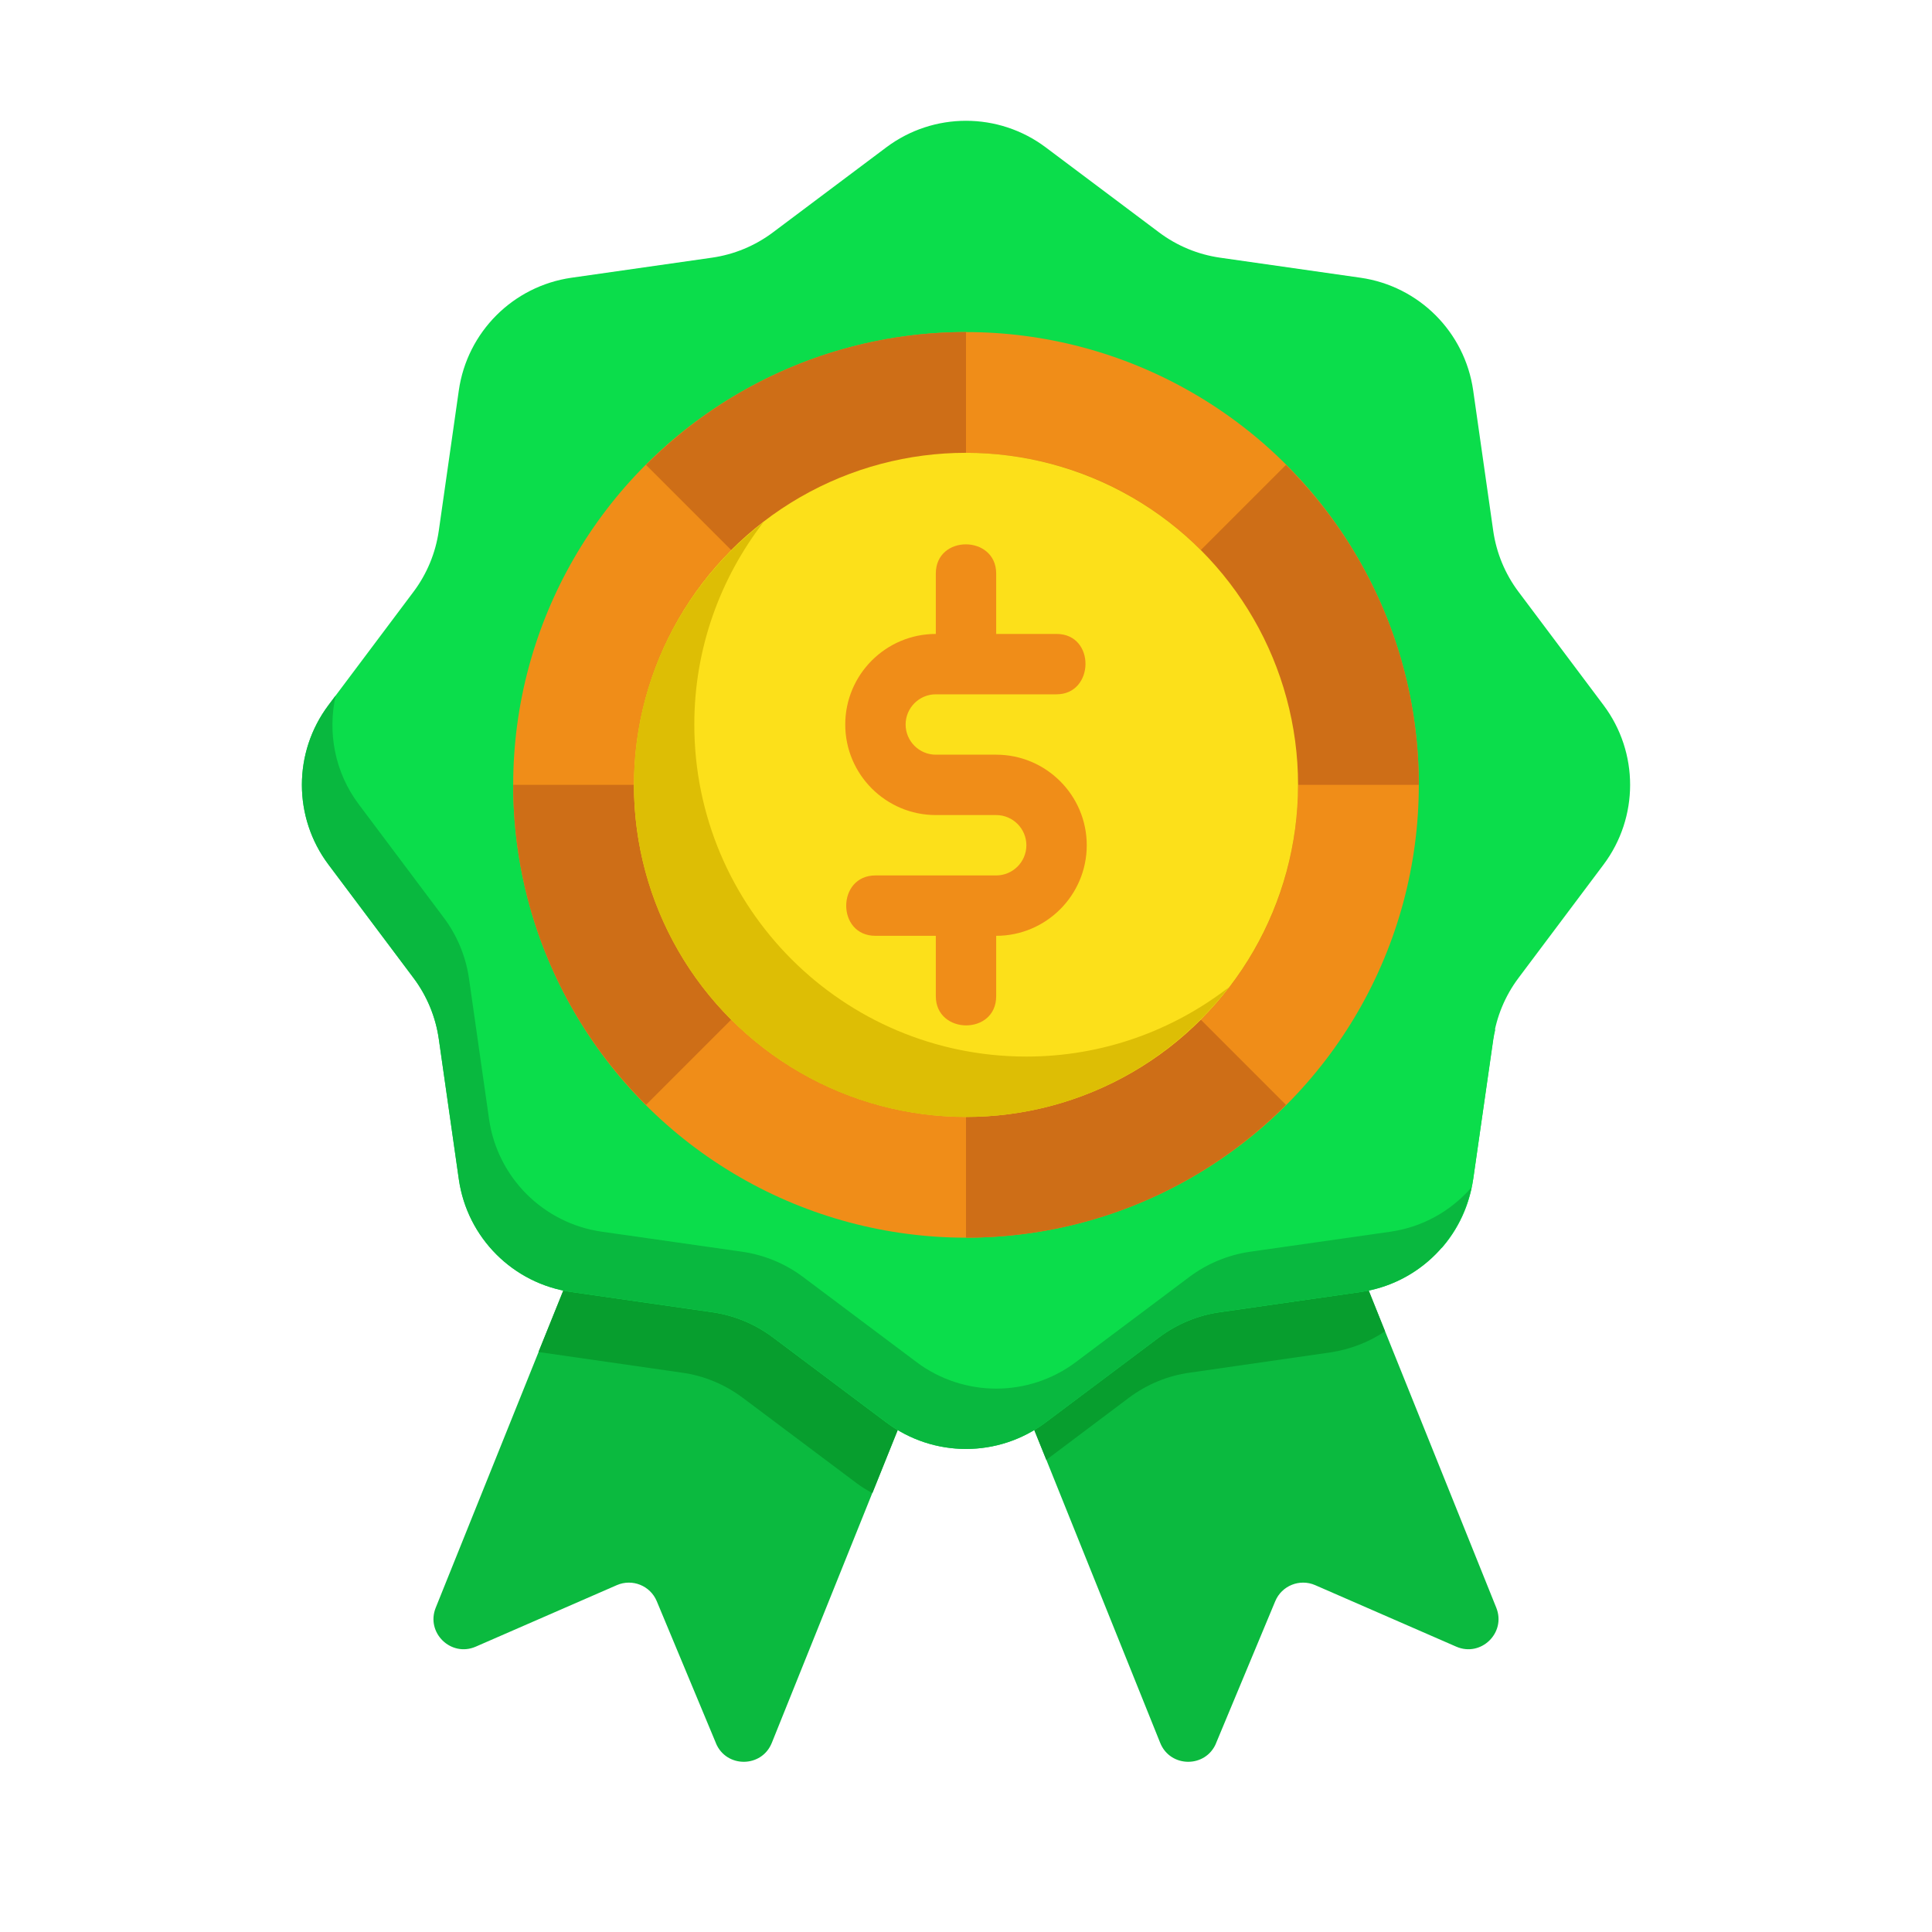
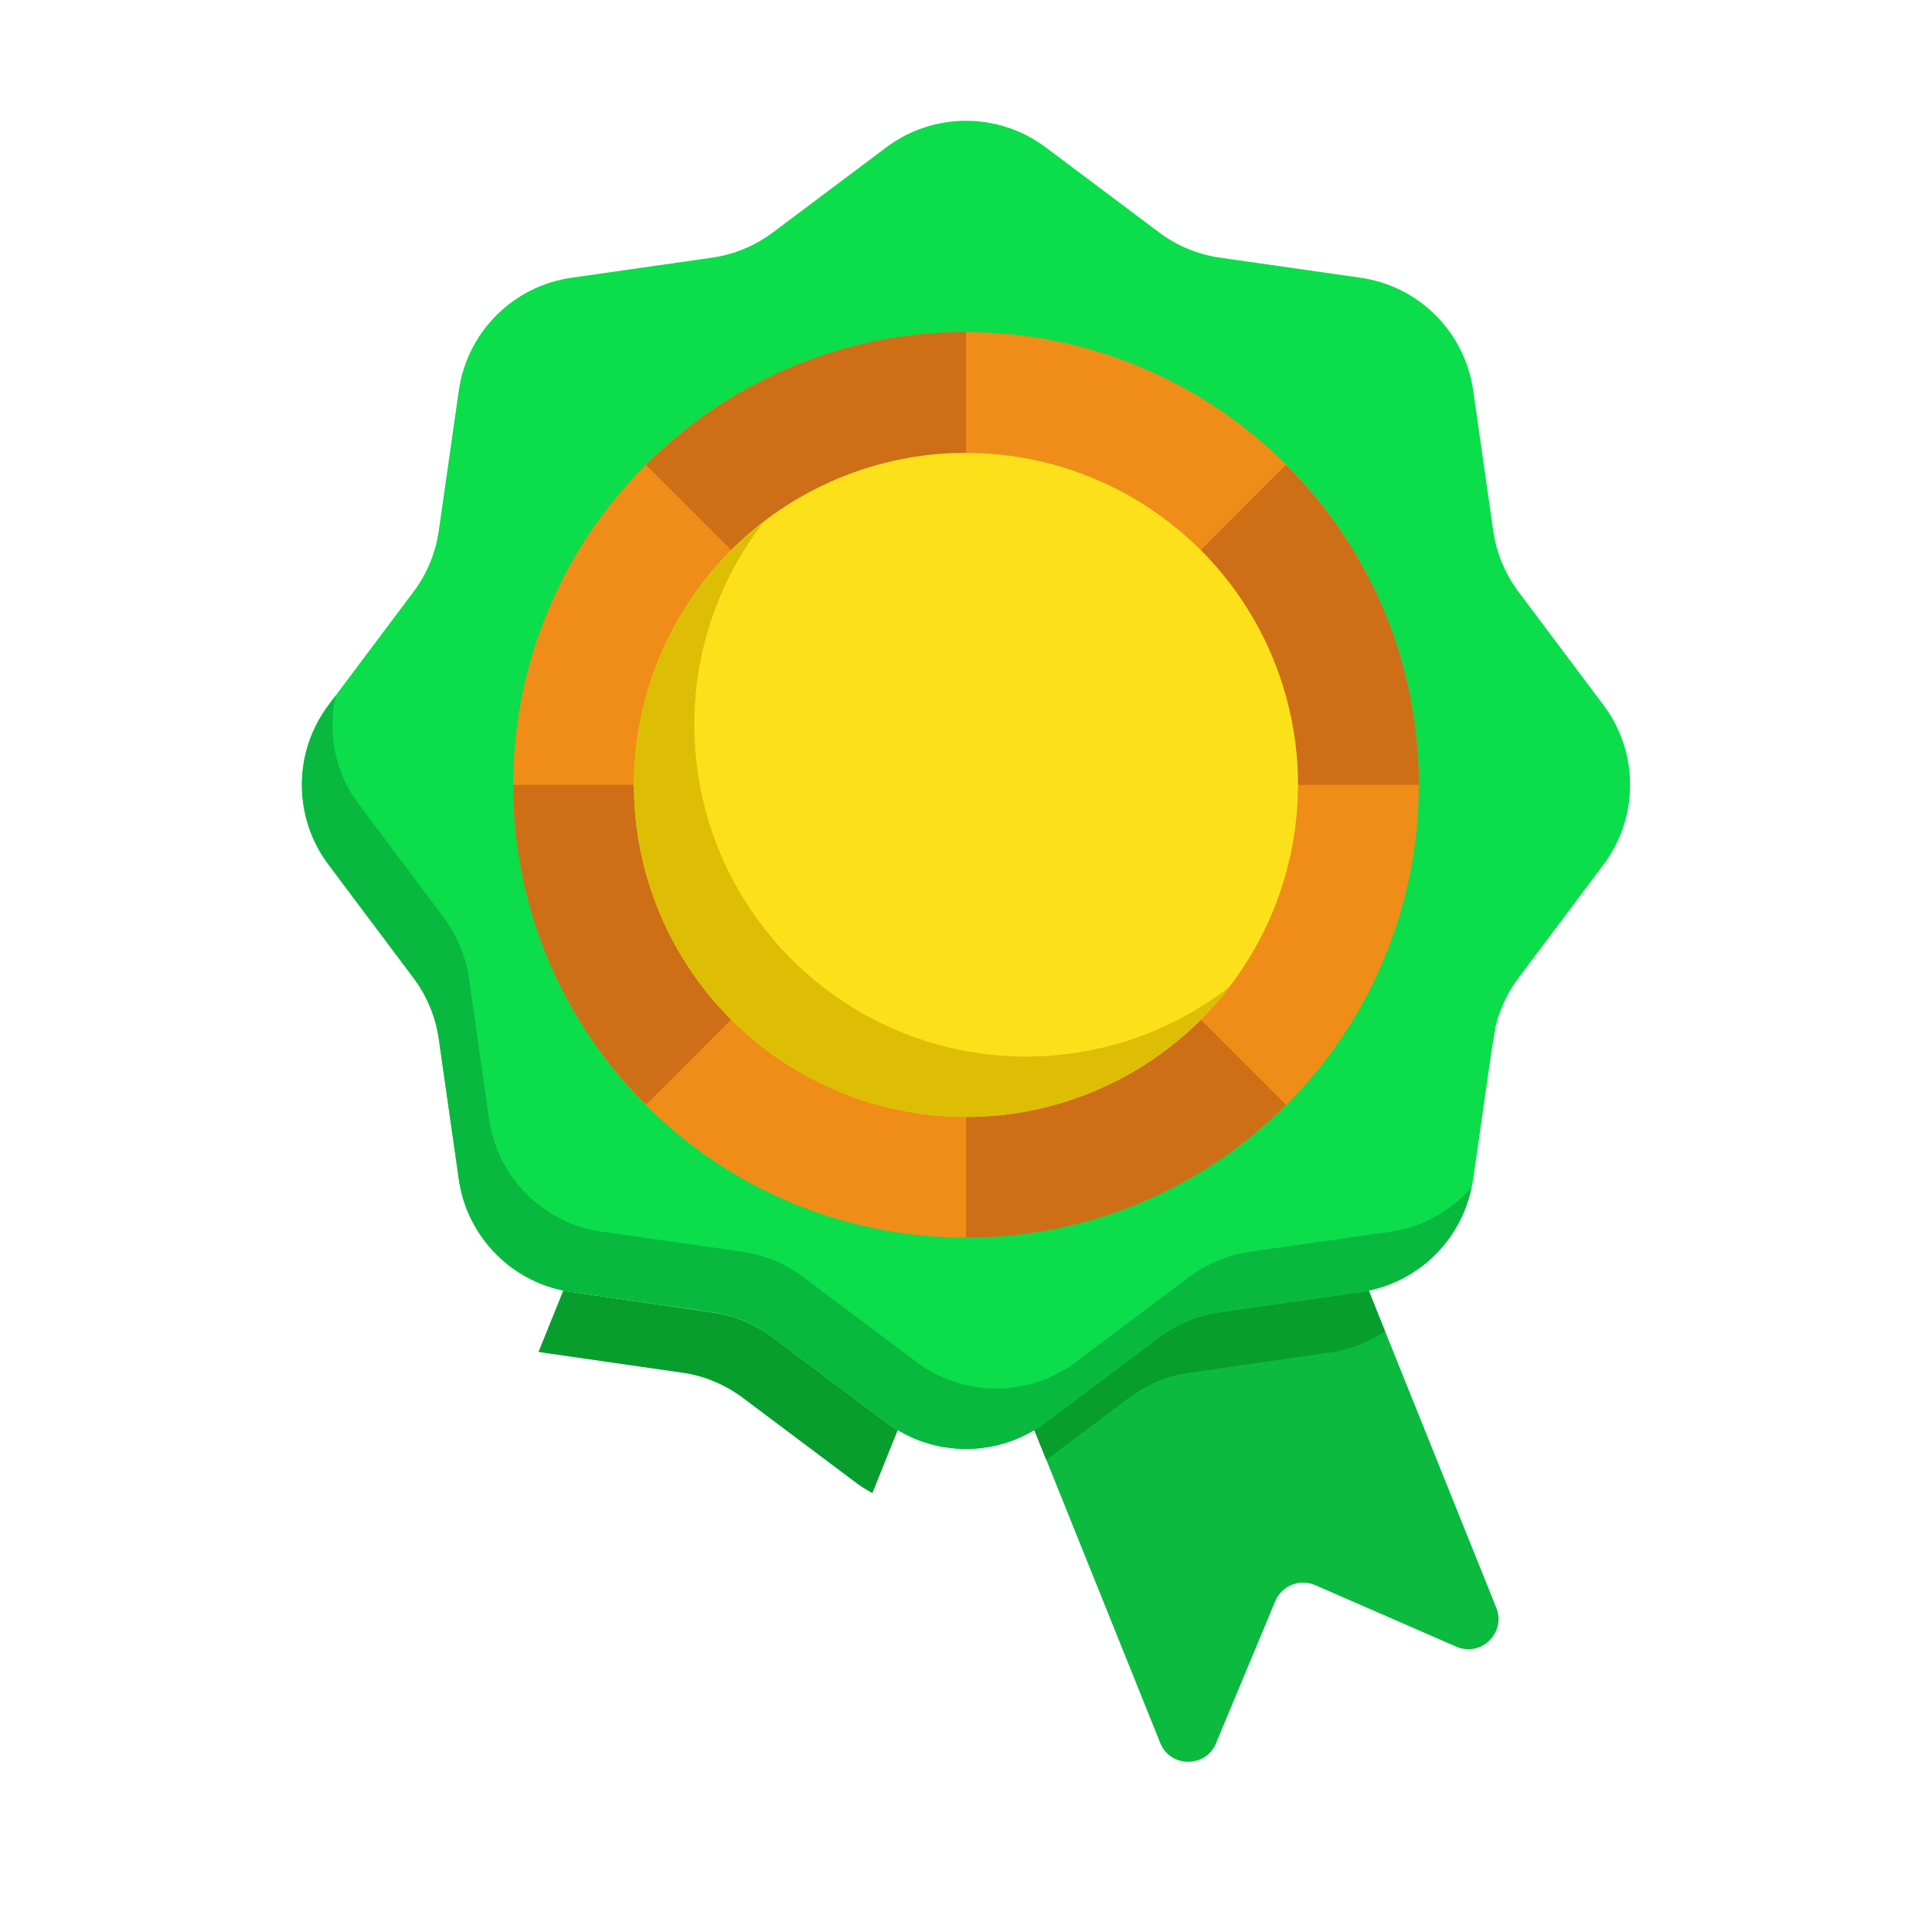
<svg xmlns="http://www.w3.org/2000/svg" id="Flat" height="512" viewBox="0 0 64 64" width="512">
  <g>
    <path d="m40.283 57.746 1.961-4.704c.215-.516.811-.755 1.323-.532l4.672 2.037c.82.358 1.661-.46 1.327-1.29l-7.433-18.478-11.133 4.477 7.433 18.479c.334.83 1.507.837 1.851.012z" fill="#0bba3f" />
-     <path d="m23.717 57.746-1.961-4.704c-.215-.516-.811-.755-1.323-.532l-4.672 2.037c-.82.358-1.661-.46-1.327-1.29l7.433-18.478 11.133 4.477-7.433 18.479c-.334.83-1.507.837-1.851.012z" fill="#0bba3f" />
    <path d="m29.74 47.37-.84 2.09c-.19-.1-.37-.21-.54-.34l-3.76-2.82c-.59-.44-1.28-.73-2.02-.83l-4.65-.67c-.03 0-.06-.01-.09-.02l.82-2.03c.09.02.18.04.27.05l4.65.67c.74.1 1.43.39 2.02.83l3.76 2.82c.12.09.25.18.38.25z" fill="#079e2e" />
    <path d="m45.88 44.1c-.53.36-1.15.6-1.81.7l-4.65.67c-.74.1-1.43.39-2.02.83l-2.74 2.06-.4-.99c.13-.07.26-.16.38-.25l3.76-2.82c.59-.44 1.28-.73 2.02-.83l4.65-.67c.09-.01.18-.03.27-.05z" fill="#079e2e" />
    <path d="m48.801 39.067.664-4.651c.105-.732.392-1.426.836-2.018l2.819-3.758c1.173-1.564 1.173-3.716 0-5.28l-2.819-3.758c-.444-.592-.731-1.286-.836-2.018l-.664-4.651c-.277-1.936-1.798-3.457-3.734-3.733l-4.651-.664c-.732-.105-1.426-.392-2.018-.836l-3.758-2.819c-1.564-1.173-3.716-1.173-5.28 0l-3.758 2.819c-.592.444-1.286.731-2.018.836l-4.651.664c-1.936.277-3.457 1.798-3.734 3.733l-.664 4.651c-.105.732-.392 1.426-.836 2.018l-2.819 3.758c-1.173 1.564-1.173 3.716 0 5.28l2.819 3.758c.444.592.731 1.286.836 2.018l.664 4.651c.277 1.936 1.798 3.457 3.733 3.733l4.651.664c.732.105 1.426.392 2.018.836l3.758 2.819c1.564 1.173 3.716 1.173 5.28 0l3.758-2.819c.592-.444 1.286-.731 2.018-.836l4.651-.664c1.936-.277 3.457-1.798 3.733-3.733z" fill="#0bdd4b" />
-     <path d="m49.3 34.4.24-.32c-.03.11-.05.23-.07.34l-.67 4.65c-.13.87-.5 1.66-1.05 2.28.02-.09.04-.19.05-.28l.67-4.65c.1-.74.39-1.43.83-2.02z" fill="#0bdd4b" />
+     <path d="m49.3 34.4.24-.32c-.03.11-.05.23-.07.34c-.13.87-.5 1.66-1.05 2.28.02-.09.04-.19.05-.28l.67-4.65c.1-.74.39-1.43.83-2.02z" fill="#0bdd4b" />
    <g>
      <path d="m46.067 40.801-4.651.664c-.732.105-1.426.392-2.018.836l-3.758 2.819c-1.564 1.173-3.716 1.173-5.28 0l-3.758-2.819c-.592-.444-1.286-.731-2.018-.836l-4.651-.664c-1.936-.277-3.457-1.798-3.733-3.734l-.664-4.651c-.105-.732-.392-1.426-.836-2.018l-2.819-3.759c-.79-1.054-1.035-2.371-.761-3.599l-.239.319c-1.173 1.564-1.173 3.716 0 5.28l2.819 3.758c.444.592.731 1.286.836 2.018l.664 4.651c.277 1.936 1.798 3.457 3.733 3.734l4.651.664c.732.105 1.426.392 2.018.836l3.759 2.819c1.564 1.173 3.716 1.173 5.28 0l3.758-2.819c.592-.444 1.286-.731 2.018-.836l4.651-.664c1.841-.263 3.294-1.657 3.671-3.457-.676.768-1.605 1.305-2.671 1.457z" fill="#09b83f" />
    </g>
    <circle cx="32" cy="26" fill="#f08d18" r="15" />
    <path d="m43 26c0 3.04-1.23 5.79-3.22 7.78l2.82 2.82c-2.71 2.72-6.46 4.4-10.6 4.4v-4c-3.04 0-5.79-1.23-7.78-3.22l-2.82 2.82c-2.72-2.71-4.4-6.46-4.4-10.6h4c0-3.04 1.23-5.79 3.22-7.78l-2.82-2.82c2.71-2.72 6.46-4.4 10.6-4.4v4c3.04 0 5.79 1.23 7.78 3.22l2.82-2.82c2.72 2.71 4.4 6.46 4.4 10.6z" fill="#ce6e17" />
    <circle cx="32" cy="26" fill="#fce01a" r="11" />
    <path d="m34 35c-6.075 0-11-4.925-11-11 0-2.527.861-4.848 2.294-6.706-2.607 2.011-4.294 5.158-4.294 8.706 0 6.075 4.925 11 11 11 3.548 0 6.694-1.687 8.706-4.294-1.857 1.433-4.179 2.294-6.706 2.294z" fill="#ddbe05" />
    <g>
-       <path d="m31 23h4c1.26 0 1.295-2 0-2h-2s0-1.995 0-2c0-1.281-2-1.3-2-0v2c-1.654 0-3 1.346-3 3s1.346 3 3 3h2c.551 0 1 .449 1 1s-.449 1-1 1c0 0-3.978 0-4 0-1.286 0-1.296 2-0 2h2v2c0 1.279 2 1.3 2-0v-2c1.654 0 3-1.346 3-3s-1.346-3-3-3h-2c-.551 0-1-.449-1-1s.449-1 1-1z" fill="#f08d18" />
-     </g>
+       </g>
  </g>
</svg>